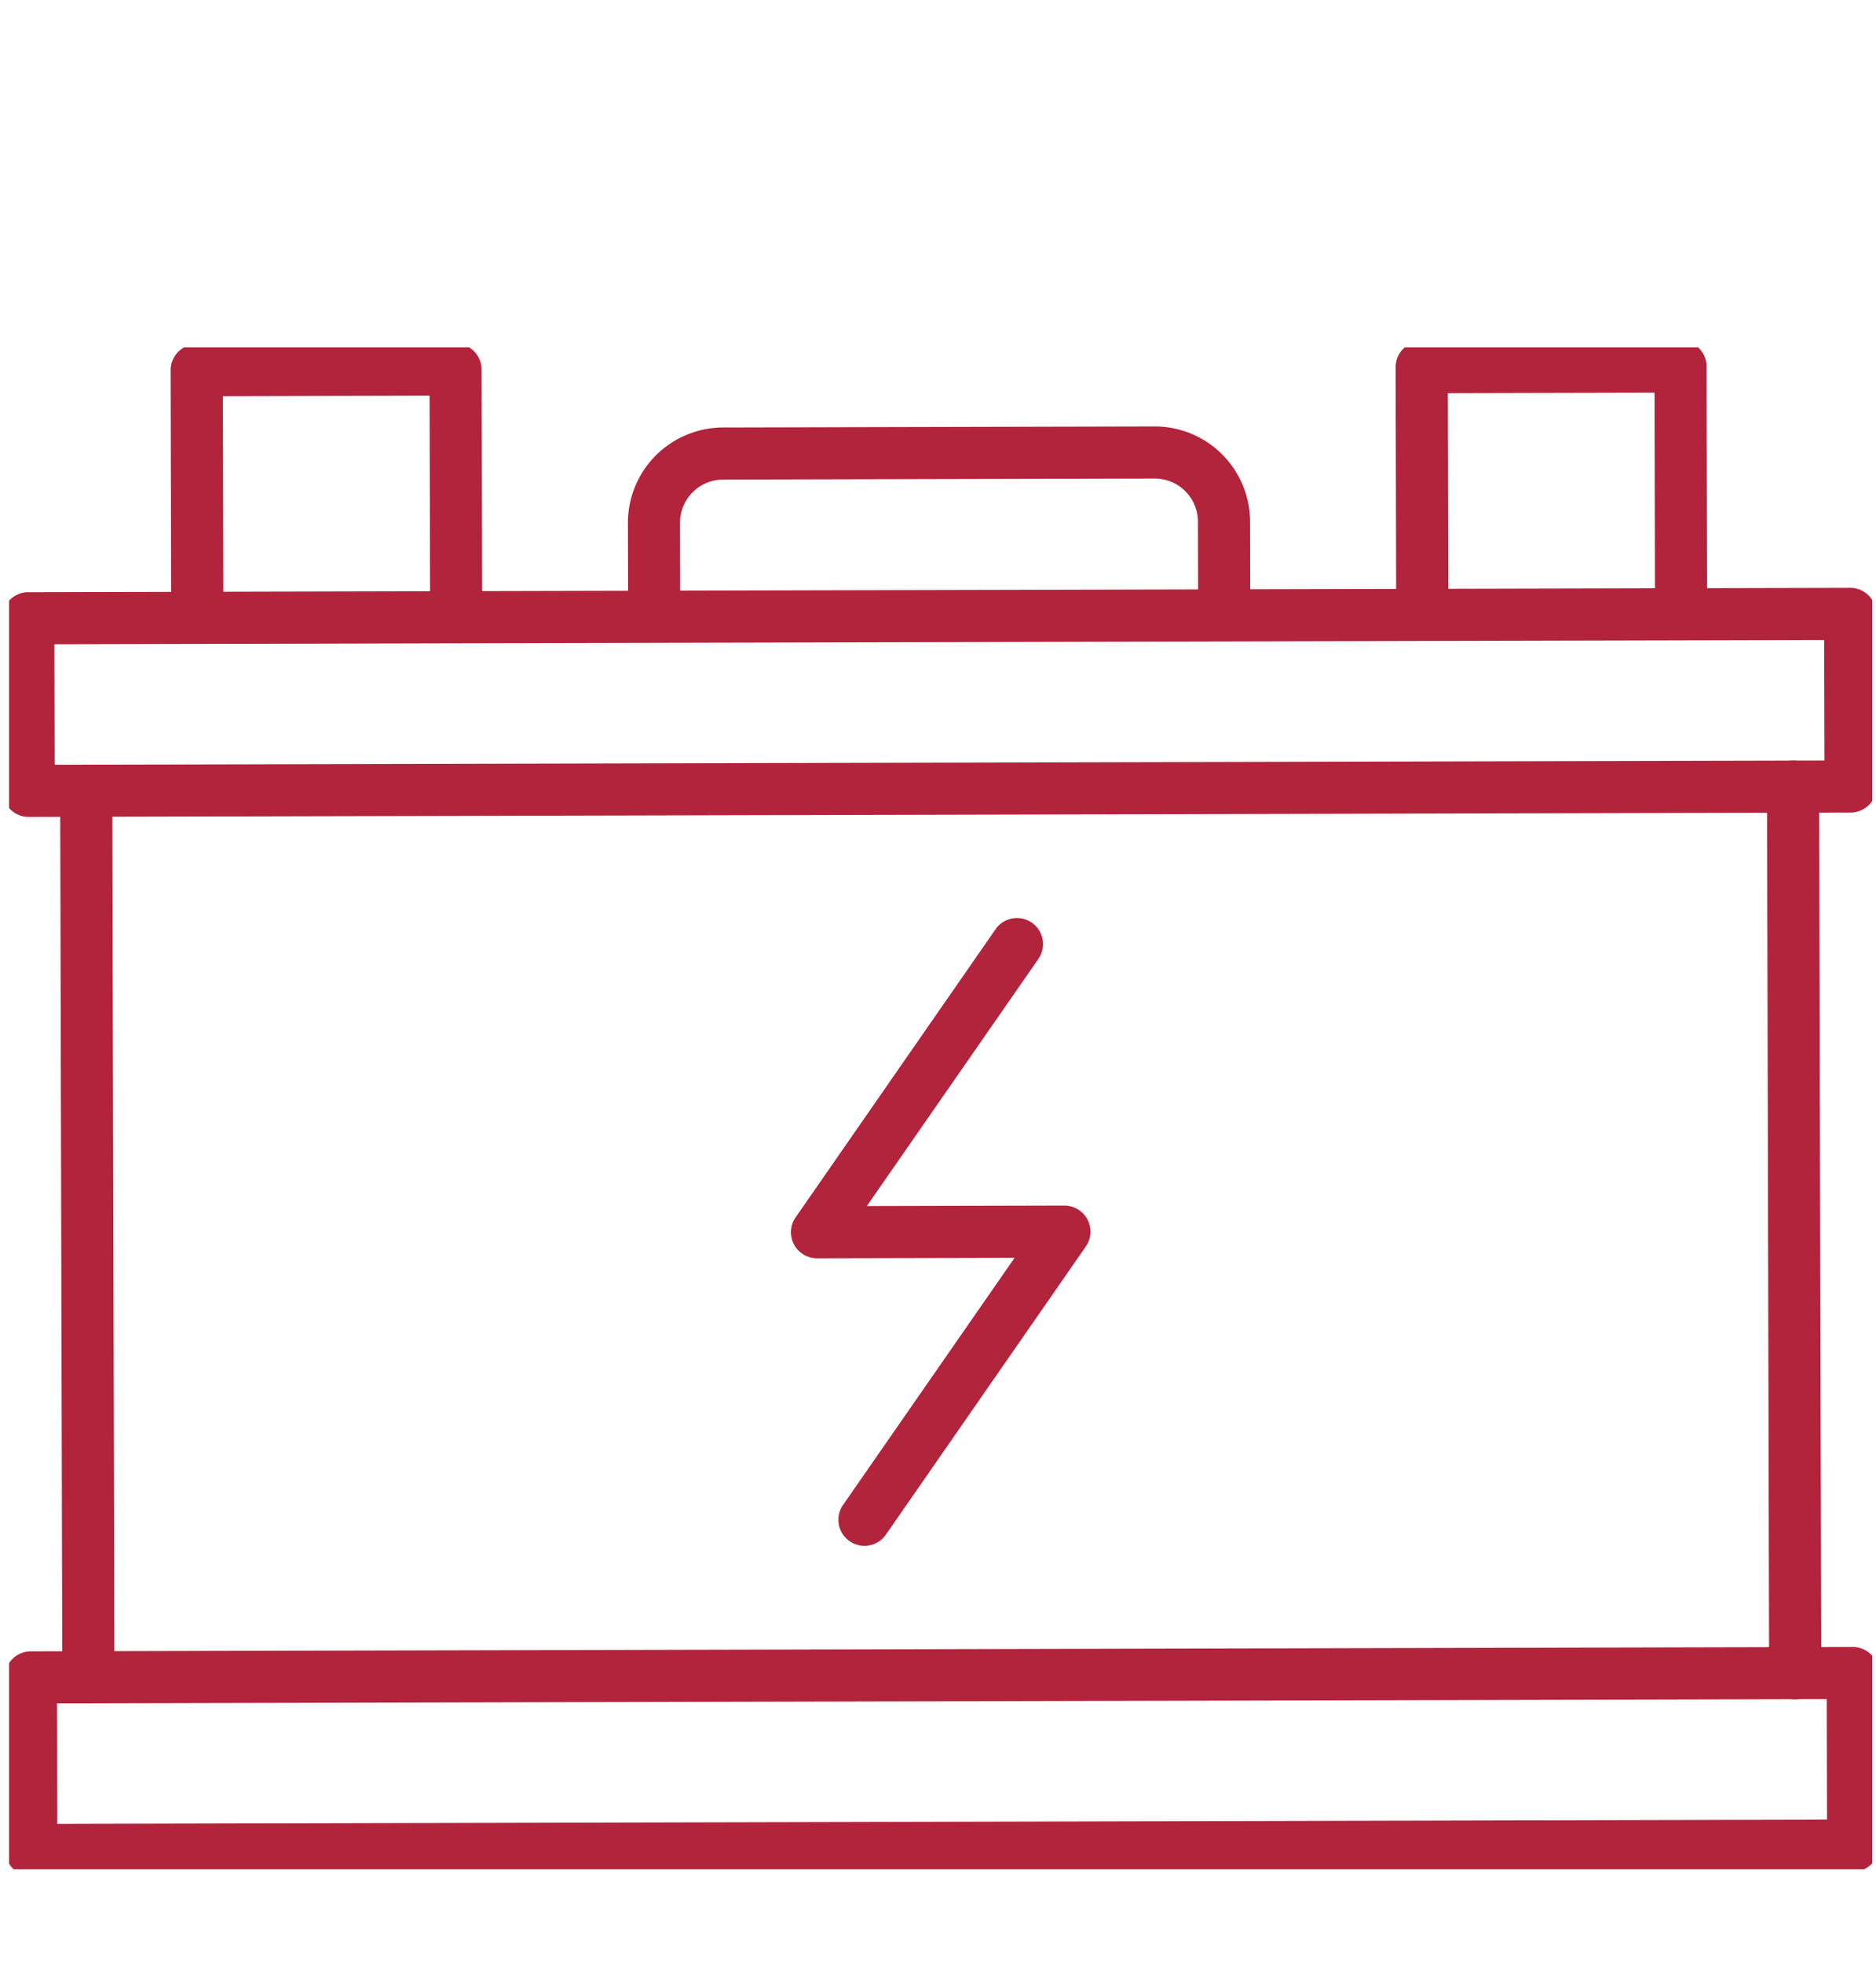
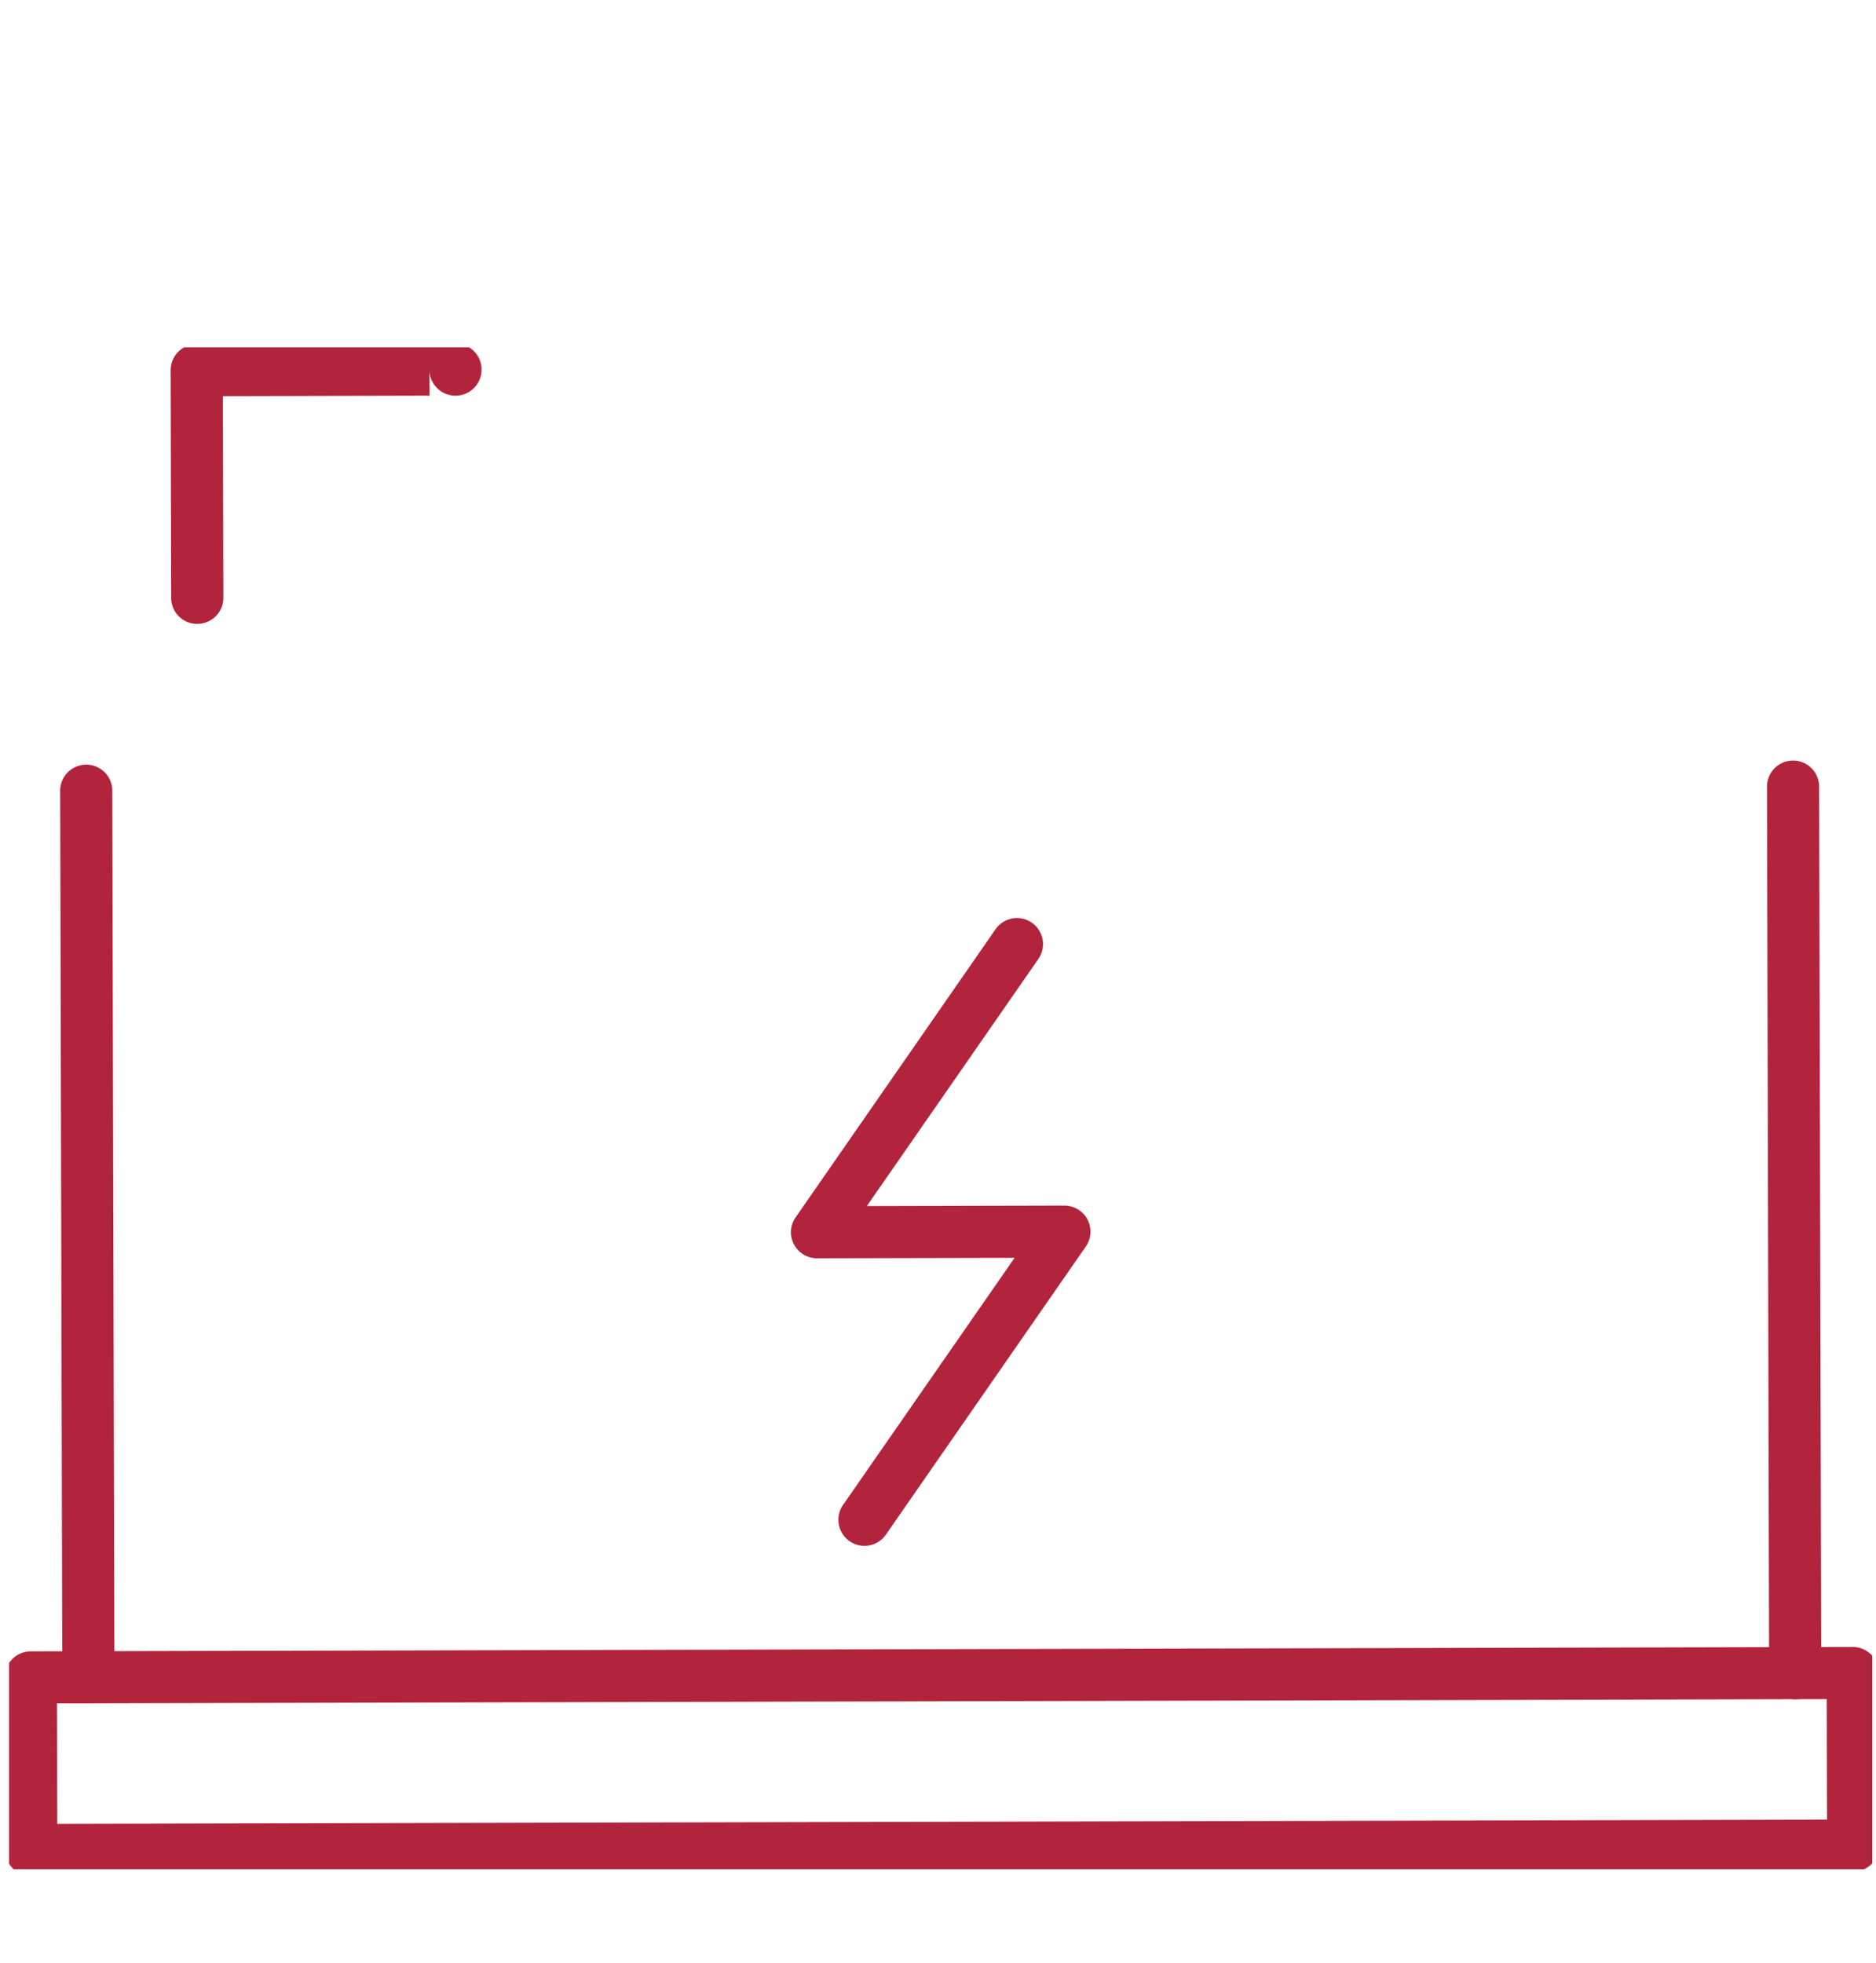
<svg xmlns="http://www.w3.org/2000/svg" width="108" height="113" viewBox="0 0 108 113">
  <defs>
    <clipPath id="a">
      <rect width="107.264" height="87.61" fill="none" />
    </clipPath>
  </defs>
  <g transform="translate(-922 -11042)">
    <g transform="translate(922.524 11062)">
      <path d="M86.981,96.872a1.5,1.5,0,0,1-1.231-2.355l9.875-14.226-11.375.027h0a1.5,1.5,0,0,1-1.232-2.355L94.529,61.374a1.5,1.5,0,1,1,2.465,1.711L87.119,77.311l11.375-.027h0a1.5,1.5,0,0,1,1.232,2.355L88.215,96.228A1.5,1.5,0,0,1,86.981,96.872Z" transform="translate(-37.74 -27.877)" fill="#b2243c" />
      <path d="M.122,52.539a1.5,1.5,0,0,1-1.5-1.5L-1.5,0A1.5,1.5,0,0,1,0-1.5,1.5,1.5,0,0,1,1.5,0l.123,51.039a1.5,1.5,0,0,1-1.5,1.5Z" transform="translate(4.44 25.522)" fill="#b2243c" />
      <path d="M.122,52.539a1.5,1.5,0,0,1-1.5-1.5L-1.5,0A1.5,1.5,0,0,1,0-1.5,1.5,1.5,0,0,1,1.5,0l.123,51.039a1.5,1.5,0,0,1-1.5,1.5Z" transform="translate(102.701 25.286)" fill="#b2243c" />
      <g clip-path="url(#a)">
        <path d="M0-1.5H104.885a1.5,1.5,0,0,1,1.5,1.5V9.937a1.5,1.5,0,0,1-1.5,1.5H0a1.5,1.5,0,0,1-1.5-1.5V0A1.5,1.5,0,0,1,0-1.5Zm103.385,3H1.5V8.437H103.385Z" transform="translate(1.251 76.569) rotate(-0.138)" fill="#b2243c" />
-         <path d="M0-1.5H104.885a1.5,1.5,0,0,1,1.5,1.5V9.937a1.5,1.5,0,0,1-1.5,1.5H0a1.5,1.5,0,0,1-1.5-1.5V0A1.5,1.5,0,0,1,0-1.5Zm103.385,3H1.5V8.437H103.385Z" transform="translate(1.104 15.594) rotate(-0.138)" fill="#b2243c" />
-         <path d="M67.262,20.769a1.5,1.5,0,0,1-1.5-1.5l-.01-4.246a5.488,5.488,0,0,1,5.475-5.5l24.841-.06a5.489,5.489,0,0,1,5.5,5.476l.01,4.245a1.5,1.5,0,1,1-3,.007l-.01-4.246a2.489,2.489,0,0,0-2.494-2.483l-24.841.06a2.488,2.488,0,0,0-2.482,2.494l.01,4.246a1.5,1.5,0,0,1-1.5,1.5Z" transform="translate(-30.127 -4.912)" fill="#b2243c" />
-         <path d="M19.594,16.953a1.5,1.5,0,0,1-1.5-1.5L18.063,2.346a1.5,1.5,0,0,1,1.5-1.5l14.9-.036a1.5,1.5,0,0,1,1.5,1.5L36,15.414a1.5,1.5,0,0,1-3,.007L32.971,3.81l-11.9.029.028,11.611a1.5,1.5,0,0,1-1.5,1.5Z" transform="translate(-8.764 -1.033)" fill="#b2243c" />
-         <path d="M147.344,16.647a1.5,1.5,0,0,1-1.5-1.5l-.031-13.111a1.5,1.5,0,0,1,1.5-1.5L162.214.5a1.5,1.5,0,0,1,1.5,1.5l.031,13.111a1.5,1.5,0,0,1-1.5,1.5h0a1.5,1.5,0,0,1-1.5-1.5L160.721,3.5l-11.9.029.028,11.611a1.5,1.5,0,0,1-1.5,1.5Z" transform="translate(-65.992 -0.896)" fill="#b2243c" />
+         <path d="M19.594,16.953a1.5,1.5,0,0,1-1.5-1.5L18.063,2.346a1.5,1.5,0,0,1,1.5-1.5l14.9-.036a1.5,1.5,0,0,1,1.5,1.5a1.5,1.5,0,0,1-3,.007L32.971,3.81l-11.9.029.028,11.611a1.5,1.5,0,0,1-1.5,1.5Z" transform="translate(-8.764 -1.033)" fill="#b2243c" />
      </g>
    </g>
    <rect width="108" height="113" transform="translate(922 11042)" fill="none" />
  </g>
</svg>